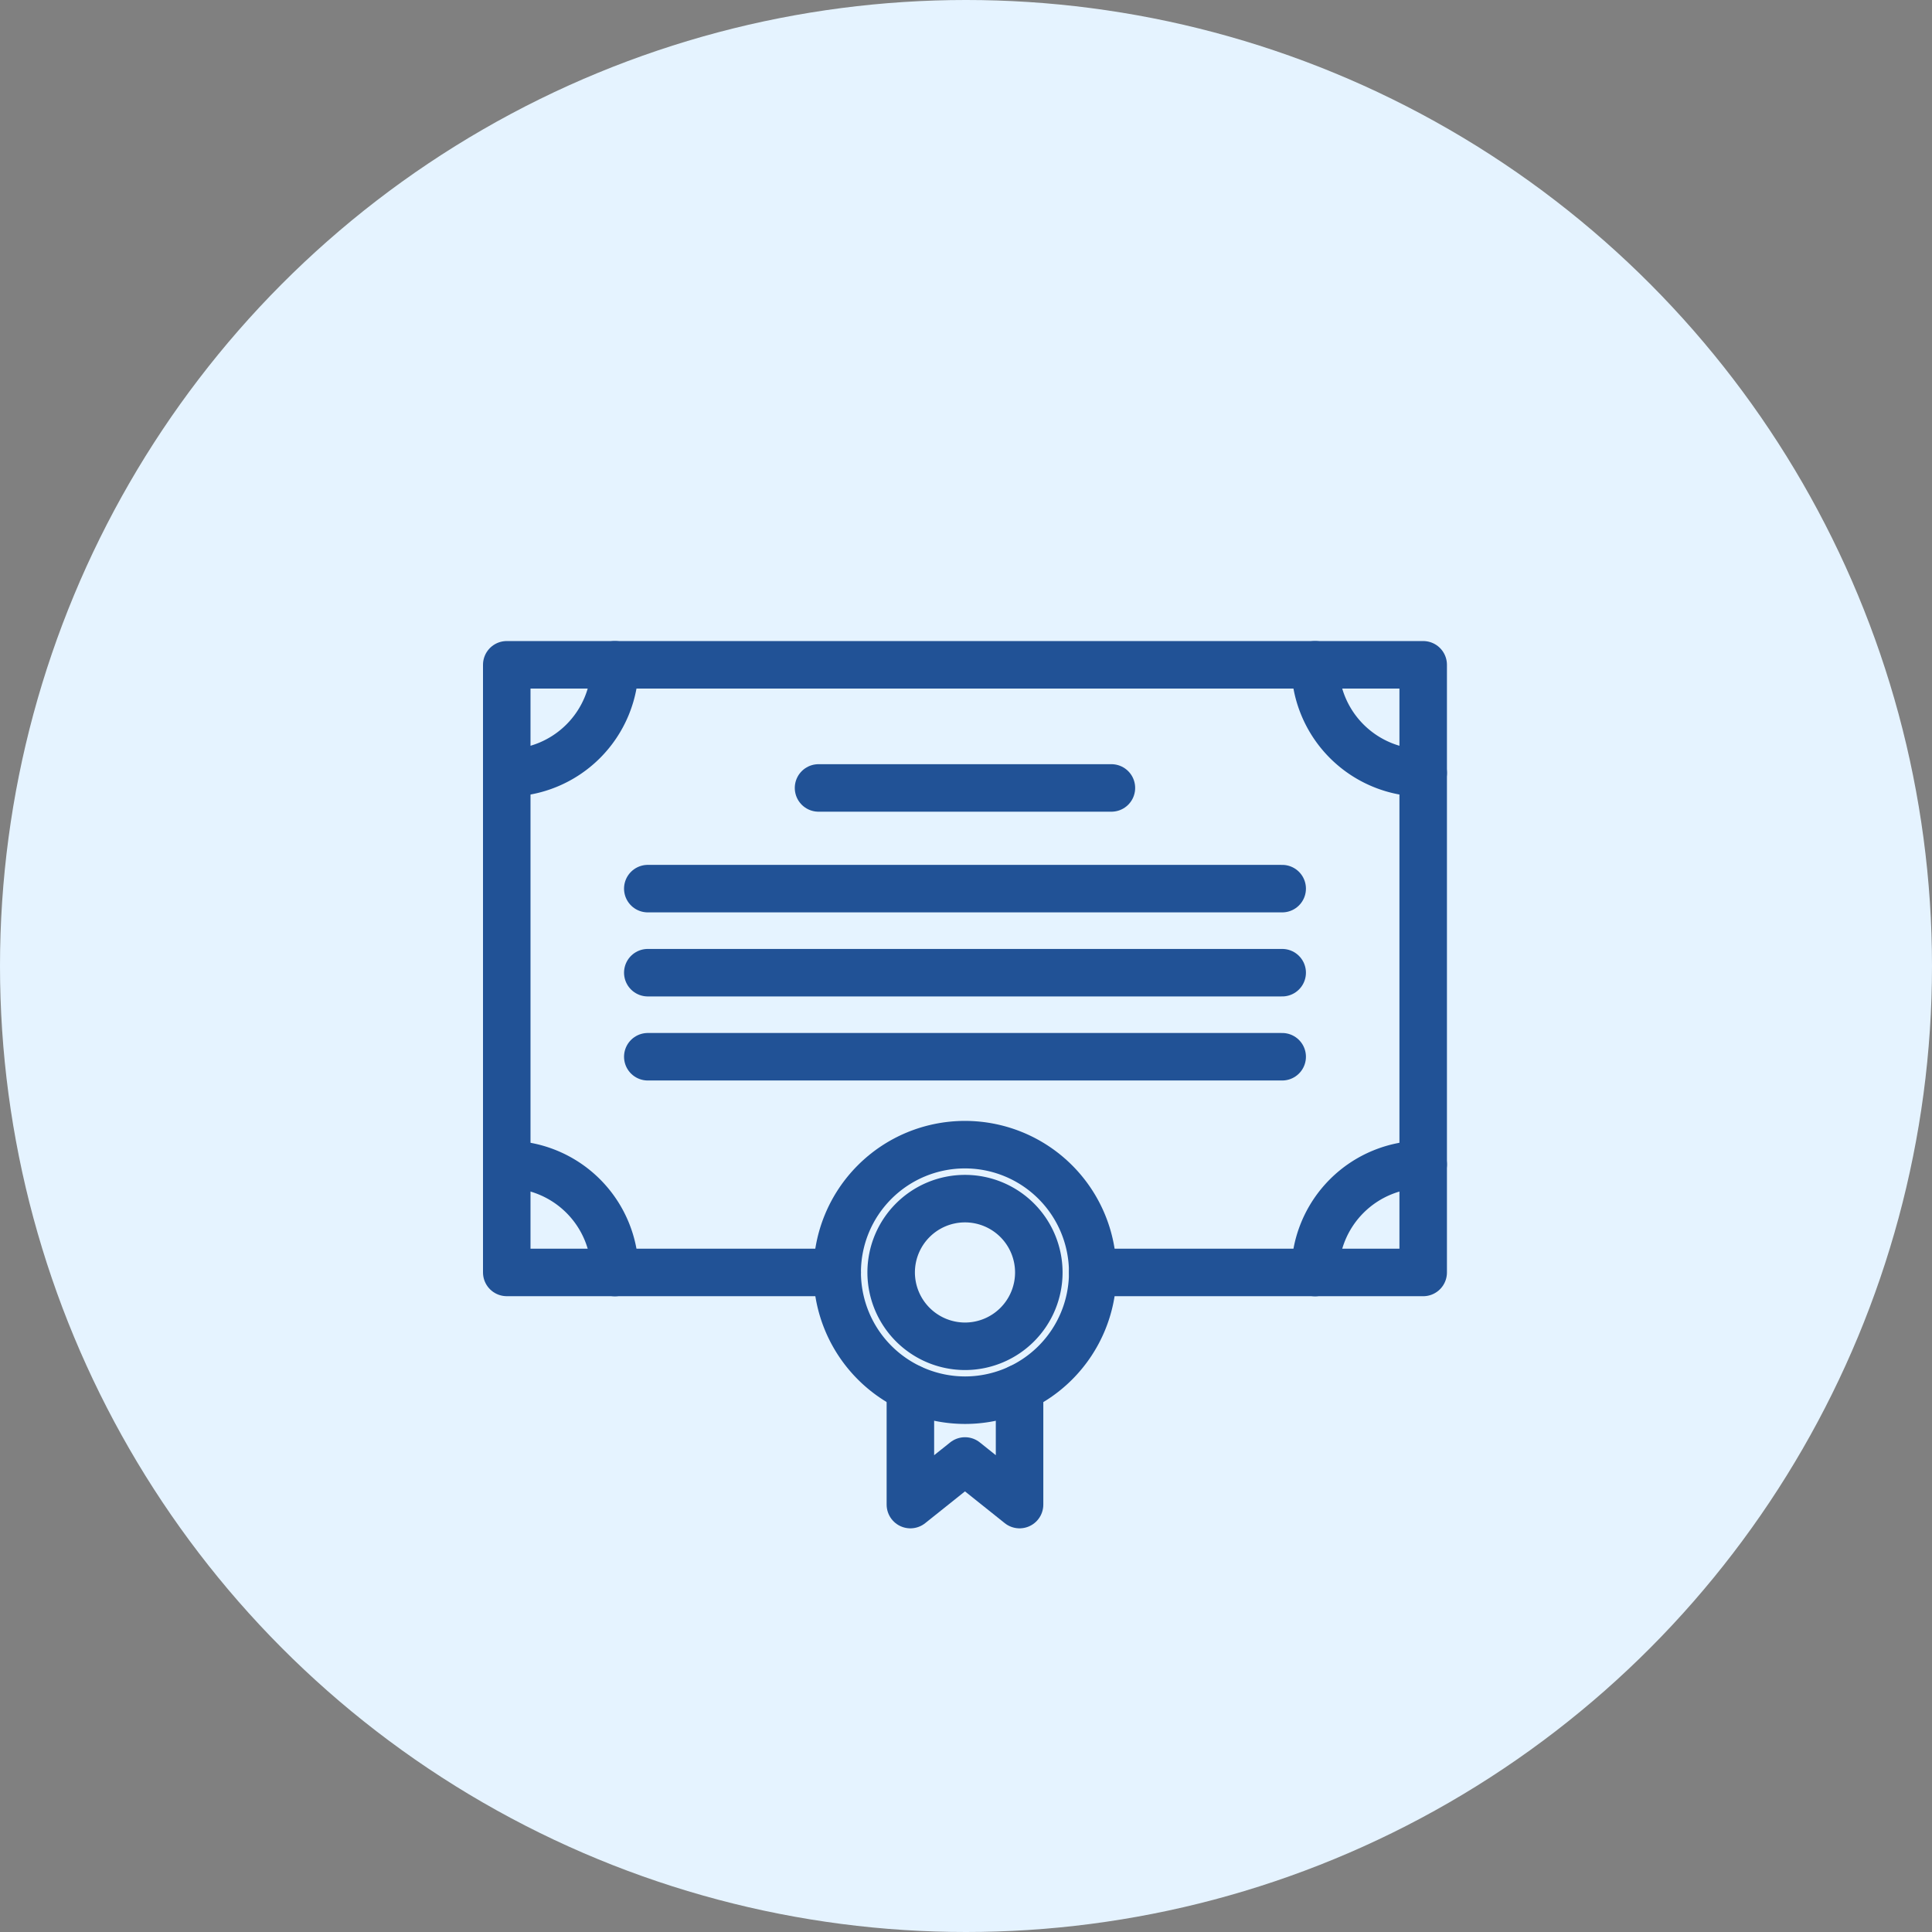
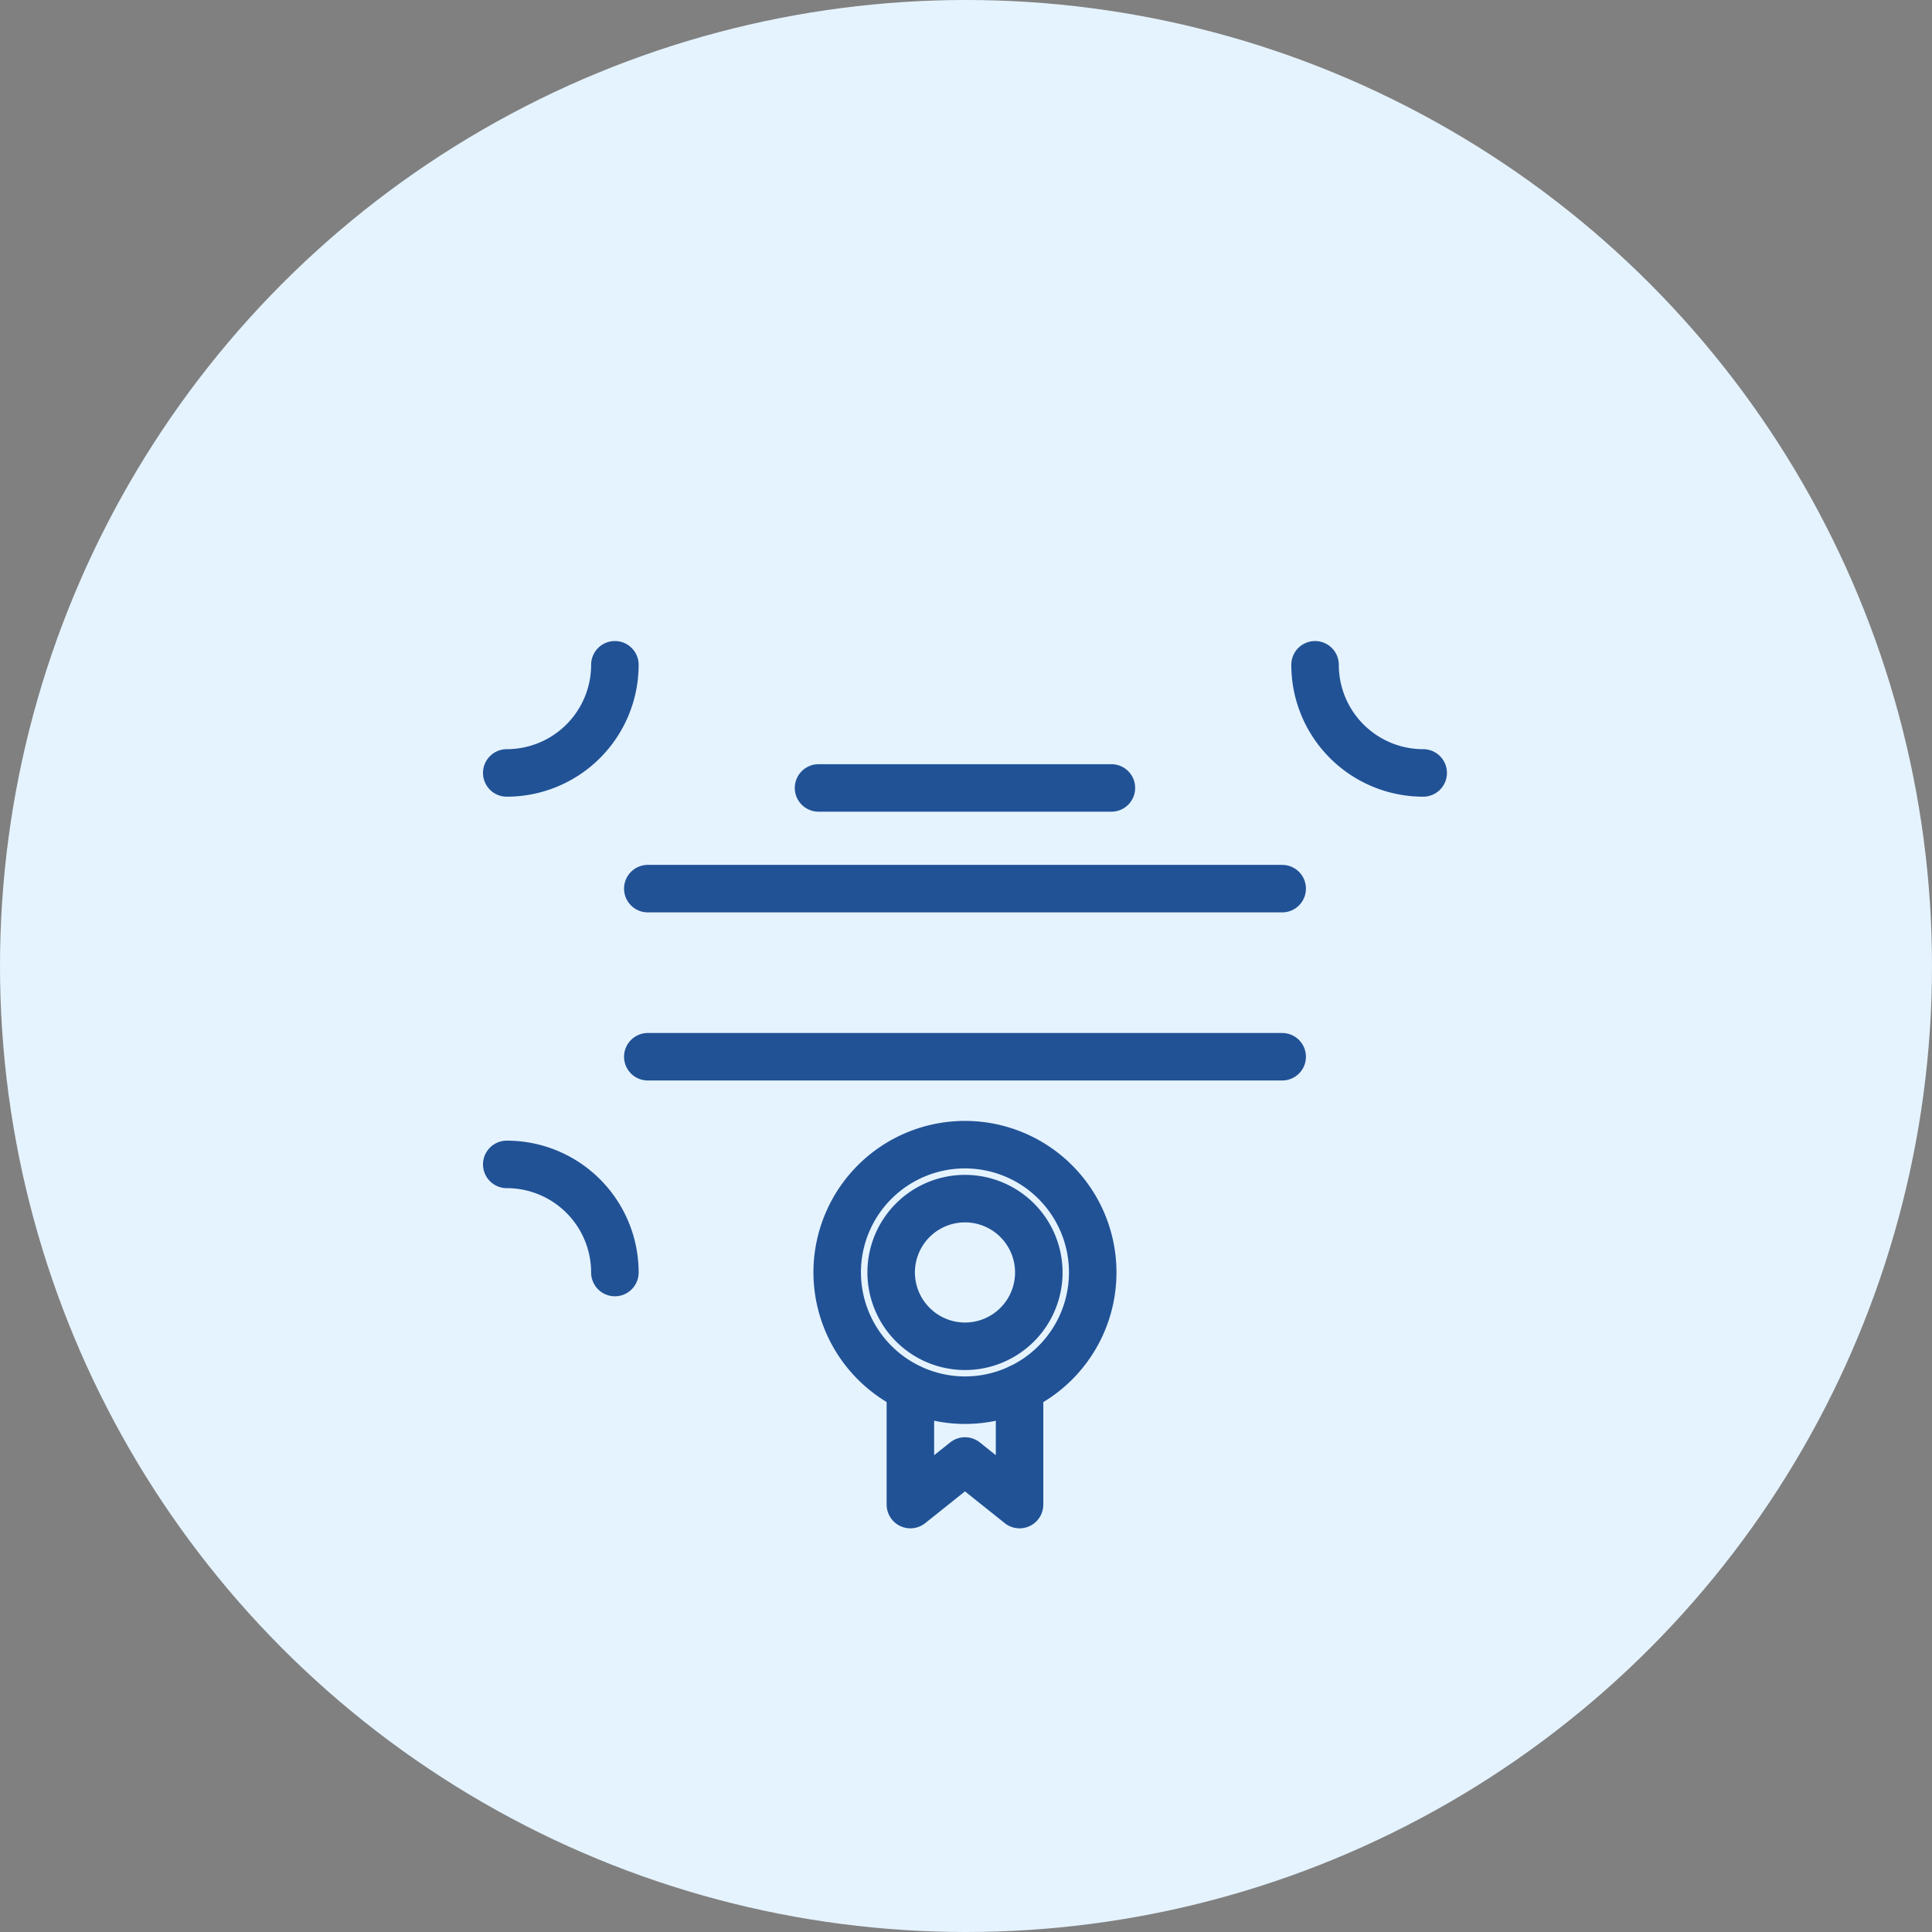
<svg xmlns="http://www.w3.org/2000/svg" width="61" height="61" viewBox="0 0 61 61">
  <rect x="0" y="0" width="61" height="61" fill="#808080" stroke="none" />
  <g id="Group_210" data-name="Group 210" transform="translate(-931 -1222)">
    <circle id="Ellipse_3" data-name="Ellipse 3" cx="30.5" cy="30.5" r="30.5" transform="translate(931 1222)" fill="#e5f3ff" />
    <g id="Group_176" data-name="Group 176" transform="translate(370.519 523.236)">
      <path id="Path_299" data-name="Path 299" d="M1128.949,1703.471v3.681l-1.723-1.377-1.724,1.377v-3.681" transform="translate(-536.277 -960.883)" fill="none" stroke="#215296" stroke-linecap="round" stroke-linejoin="round" stroke-width="1.5" />
      <path id="Path_300" data-name="Path 300" d="M576.481,723.168a3.414,3.414,0,0,0,3.414-3.414" transform="translate(0 0)" fill="none" stroke="#215296" stroke-linecap="round" stroke-linejoin="round" stroke-width="1.5" />
      <path id="Path_301" data-name="Path 301" d="M576.481,1399.2a3.414,3.414,0,0,1,3.414,3.414" transform="translate(0 -663.672)" fill="none" stroke="#215296" stroke-linecap="round" stroke-linejoin="round" stroke-width="1.5" />
      <path id="Path_302" data-name="Path 302" d="M1679.358,723.168a3.414,3.414,0,0,1-3.414-3.414" transform="translate(-1073.942 0)" fill="none" stroke="#215296" stroke-linecap="round" stroke-linejoin="round" stroke-width="1.5" />
-       <path id="Path_303" data-name="Path 303" d="M1679.358,1399.2a3.414,3.414,0,0,0-3.414,3.414" transform="translate(-1073.942 -663.672)" fill="none" stroke="#215296" stroke-linecap="round" stroke-linejoin="round" stroke-width="1.5" />
      <line id="Line_1" data-name="Line 1" x2="9.247" transform="translate(586.325 723.642)" fill="none" stroke="#215296" stroke-linecap="round" stroke-linejoin="round" stroke-width="1.5" />
-       <path id="Path_304" data-name="Path 304" d="M586.915,738.939H576.481V719.754h28.935v19.186H594.983" transform="translate(0 0)" fill="none" stroke="#215296" stroke-linecap="round" stroke-linejoin="round" stroke-width="1.5" />
      <path id="Path_305" data-name="Path 305" d="M1029.991,1380.558a4.034,4.034,0,1,0-4.034-4.034A4.042,4.042,0,0,0,1029.991,1380.558Z" transform="translate(-439.043 -637.585)" fill="none" stroke="#215296" stroke-linecap="round" stroke-linejoin="round" stroke-width="1.5" fill-rule="evenodd" />
      <path id="Path_306" data-name="Path 306" d="M1101.666,1450.53a2.331,2.331,0,1,0-2.331-2.331A2.335,2.335,0,0,0,1101.666,1450.53Z" transform="translate(-510.717 -709.259)" fill="none" stroke="#215296" stroke-linecap="round" stroke-linejoin="round" stroke-width="1.5" fill-rule="evenodd" />
      <line id="Line_2" data-name="Line 2" x2="20.03" transform="translate(580.934 726.821)" fill="none" stroke="#215296" stroke-linecap="round" stroke-linejoin="round" stroke-width="1.5" />
-       <line id="Line_3" data-name="Line 3" x2="20.03" transform="translate(580.934 729.475)" fill="none" stroke="#215296" stroke-linecap="round" stroke-linejoin="round" stroke-width="1.5" />
      <line id="Line_4" data-name="Line 4" x2="20.03" transform="translate(580.934 732.129)" fill="none" stroke="#215296" stroke-linecap="round" stroke-linejoin="round" stroke-width="1.5" />
    </g>
  </g>
</svg>